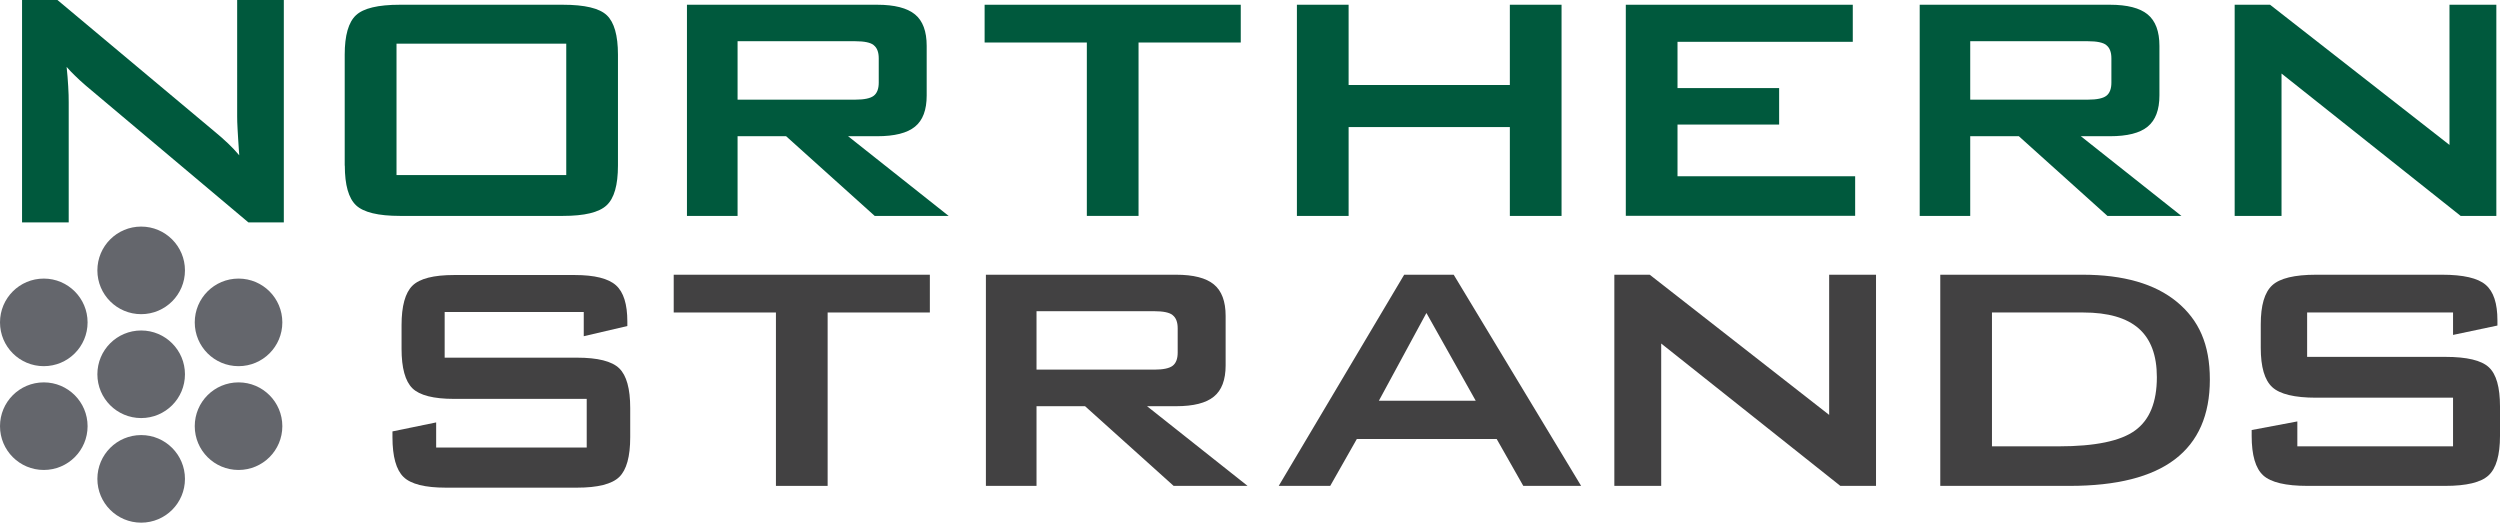
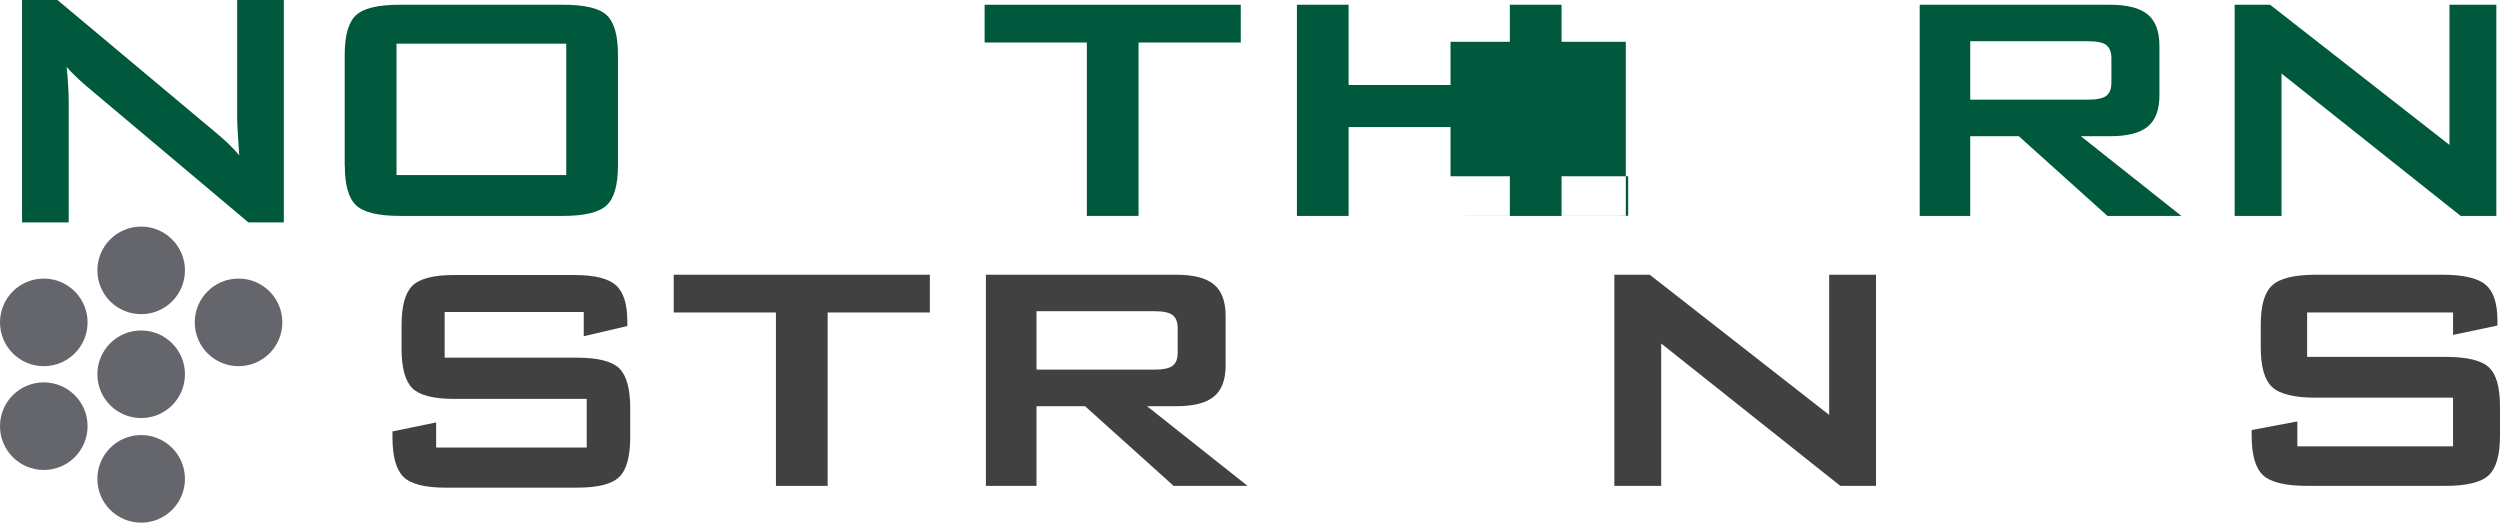
<svg xmlns="http://www.w3.org/2000/svg" id="Layer_2" data-name="Layer 2" viewBox="0 0 252.89 52.87">
  <defs>
    <style> .cls-1 { fill: #424142; } .cls-2 { fill: #00593d; } .cls-3 { fill: #64666c; } </style>
  </defs>
  <g id="Layer_1-2" data-name="Layer 1">
    <g>
      <g>
        <path class="cls-1" d="M59.04,31.56h-14.06v4.62h13.38c2.11,0,3.54.36,4.28,1.08s1.11,2.06,1.11,4.01v2.96c0,1.96-.37,3.3-1.11,4.02-.74.72-2.17,1.08-4.28,1.08h-13.26c-2.11,0-3.54-.36-4.28-1.08-.74-.72-1.12-2.06-1.12-4.02v-.59l4.42-.91v2.54h15.23v-4.92h-13.41c-2.09,0-3.49-.36-4.22-1.07-.73-.72-1.1-2.05-1.1-4v-2.38c0-1.95.37-3.28,1.1-4s2.14-1.08,4.22-1.08h12.19c2.02,0,3.41.35,4.18,1.04s1.15,1.91,1.15,3.67v.45l-4.41,1.03v-2.45Z" />
        <path class="cls-1" d="M83.72,31.61v17.54h-5.23v-17.54h-10.34v-3.82h25.91v3.82h-10.34Z" />
        <path class="cls-1" d="M118.62,31.88c.34.26.51.71.51,1.33v2.46c0,.62-.17,1.07-.51,1.33-.34.26-.96.39-1.86.39h-11.91v-5.91h11.91c.91,0,1.53.13,1.86.39h0ZM104.85,49.15v-8.06h4.91l8.96,8.06h7.48l-10.17-8.06h2.94c1.76,0,3.03-.32,3.82-.97.79-.64,1.19-1.69,1.19-3.15v-5.02c0-1.47-.4-2.53-1.19-3.18s-2.06-.98-3.82-.98h-19.24v21.36h5.12Z" />
-         <path class="cls-1" d="M144.29,31.66l4.99,8.88h-9.8l4.81-8.88ZM134.56,49.15l2.69-4.74h14.15l2.69,4.74h5.85l-12.89-21.36h-5.01l-12.69,21.36h5.21,0Z" />
        <path class="cls-1" d="M163.3,49.15v-21.36h3.58l18.15,14.18v-14.18h4.74v21.36h-3.61l-18.12-14.4v14.4h-4.74Z" />
-         <path class="cls-1" d="M201.5,31.61h9.22c2.53,0,4.4.54,5.63,1.62,1.22,1.08,1.83,2.72,1.83,4.92,0,2.53-.73,4.33-2.21,5.4-1.47,1.07-4.05,1.6-7.73,1.6h-6.74v-13.54ZM209.36,49.15c4.75,0,8.3-.9,10.65-2.69,2.35-1.79,3.53-4.48,3.53-8.06s-1.11-6.02-3.33-7.86c-2.22-1.83-5.4-2.75-9.54-2.75h-14.4v21.36h13.09Z" />
        <path class="cls-1" d="M248.15,31.61h-14.77v4.49h13.98c2.18,0,3.65.35,4.4,1.05.76.7,1.13,2.02,1.13,3.98v2.96c0,1.96-.39,3.29-1.16,4s-2.23,1.06-4.38,1.06h-13.93c-2.2,0-3.7-.35-4.48-1.06-.78-.71-1.17-2.04-1.17-4v-.59l4.62-.87v2.52h15.75v-4.92h-13.85c-2.19,0-3.67-.36-4.44-1.07s-1.16-2.03-1.16-3.97v-2.38c0-1.92.38-3.23,1.16-3.95.77-.71,2.25-1.07,4.44-1.07h12.74c2.15,0,3.62.34,4.41,1.02.8.68,1.19,1.88,1.19,3.6v.52l-4.49.95v-2.28h.01Z" />
      </g>
      <g>
        <path class="cls-3" d="M18.71,48.44c0,2.45-1.98,4.43-4.43,4.43s-4.43-1.98-4.43-4.43,1.98-4.43,4.43-4.43,4.43,1.99,4.43,4.43Z" />
        <path class="cls-3" d="M18.71,37.86c0,2.45-1.98,4.43-4.43,4.43s-4.43-1.98-4.43-4.43,1.98-4.43,4.43-4.43,4.43,1.99,4.43,4.43Z" />
-         <path class="cls-3" d="M28.56,43.11c0,2.45-1.98,4.43-4.43,4.43s-4.43-1.98-4.43-4.43,1.98-4.43,4.43-4.43,4.43,1.99,4.43,4.43Z" />
        <path class="cls-3" d="M8.86,43.11c0,2.45-1.98,4.43-4.43,4.43s-4.43-1.98-4.43-4.43,1.98-4.43,4.43-4.43,4.43,1.99,4.43,4.43Z" />
        <path class="cls-3" d="M28.56,32.61c0,2.45-1.98,4.43-4.43,4.43s-4.43-1.98-4.43-4.43,1.98-4.43,4.43-4.43,4.43,1.98,4.43,4.43Z" />
        <path class="cls-3" d="M8.86,32.61c0,2.45-1.98,4.43-4.43,4.43s-4.43-1.98-4.43-4.43,1.98-4.43,4.43-4.43,4.43,1.99,4.43,4.43Z" />
        <path class="cls-3" d="M18.71,27.35c0,2.45-1.98,4.43-4.43,4.43s-4.43-1.98-4.43-4.43,1.98-4.43,4.43-4.43,4.43,1.99,4.43,4.43Z" />
      </g>
      <g>
        <path class="cls-2" d="M2.23,22.5V0h3.58l15.84,13.26c.54.44,1.01.86,1.42,1.25s.79.79,1.13,1.2c-.09-1.26-.14-2.16-.17-2.68s-.04-.93-.04-1.22V0h4.72v22.5h-3.58L8.61,8.6c-.4-.35-.75-.67-1.04-.96-.3-.28-.57-.58-.83-.87.07.7.13,1.35.16,1.97.04.62.05,1.15.05,1.6v12.16H2.23Z" />
        <path class="cls-2" d="M40.11,4.42h17.17v13.29h-17.17V4.42ZM34.88,16.75c0,1.97.38,3.3,1.14,4.02.76.71,2.24,1.07,4.44,1.07h16.48c2.18,0,3.65-.35,4.42-1.07.77-.71,1.15-2.05,1.15-4.02V5.52c0-1.94-.38-3.27-1.13-3.98-.75-.71-2.23-1.06-4.45-1.06h-16.48c-2.2,0-3.68.35-4.44,1.06-.76.71-1.14,2.04-1.14,3.98v11.23h0Z" />
-         <path class="cls-2" d="M88.38,4.57c.34.26.51.71.51,1.33v2.46c0,.62-.17,1.07-.51,1.33-.34.26-.96.39-1.86.39h-11.91v-5.91h11.91c.91,0,1.53.13,1.86.39h0ZM74.61,21.84v-8.06h4.91l8.96,8.06h7.48l-10.17-8.06h2.94c1.76,0,3.04-.32,3.83-.97.79-.64,1.18-1.69,1.18-3.15v-5.02c0-1.47-.39-2.53-1.18-3.18-.79-.65-2.07-.98-3.83-.98h-19.24v21.36h5.12Z" />
        <path class="cls-2" d="M115.17,4.3v17.54h-5.23V4.3h-10.34V.48h25.91v3.82h-10.34Z" />
        <path class="cls-2" d="M131.19,21.84V.48h5.23v8.12h16.31V.48h5.23v21.36h-5.23v-8.99h-16.31v8.99h-5.23Z" />
-         <path class="cls-2" d="M164.46,21.84V.48h22.96v3.75h-17.73v4.68h10.28v3.69h-10.28v5.23h17.97v4h-23.2Z" />
+         <path class="cls-2" d="M164.46,21.84V.48v3.75h-17.73v4.68h10.28v3.69h-10.28v5.23h17.97v4h-23.2Z" />
        <path class="cls-2" d="M213.07,4.57c.34.26.51.71.51,1.33v2.46c0,.62-.17,1.07-.51,1.33s-.96.39-1.86.39h-11.91v-5.91h11.91c.91,0,1.53.13,1.86.39h0ZM199.3,21.84v-8.06h4.92l8.96,8.06h7.48l-10.17-8.06h2.94c1.76,0,3.03-.32,3.82-.97s1.19-1.69,1.19-3.15v-5.02c0-1.47-.4-2.53-1.19-3.18-.79-.65-2.06-.98-3.82-.98h-19.24v21.36h5.11Z" />
        <path class="cls-2" d="M226.05,21.84V.48h3.58l18.15,14.18V.48h4.74v21.36h-3.61l-18.12-14.4v14.4h-4.74Z" />
      </g>
    </g>
  </g>
</svg>